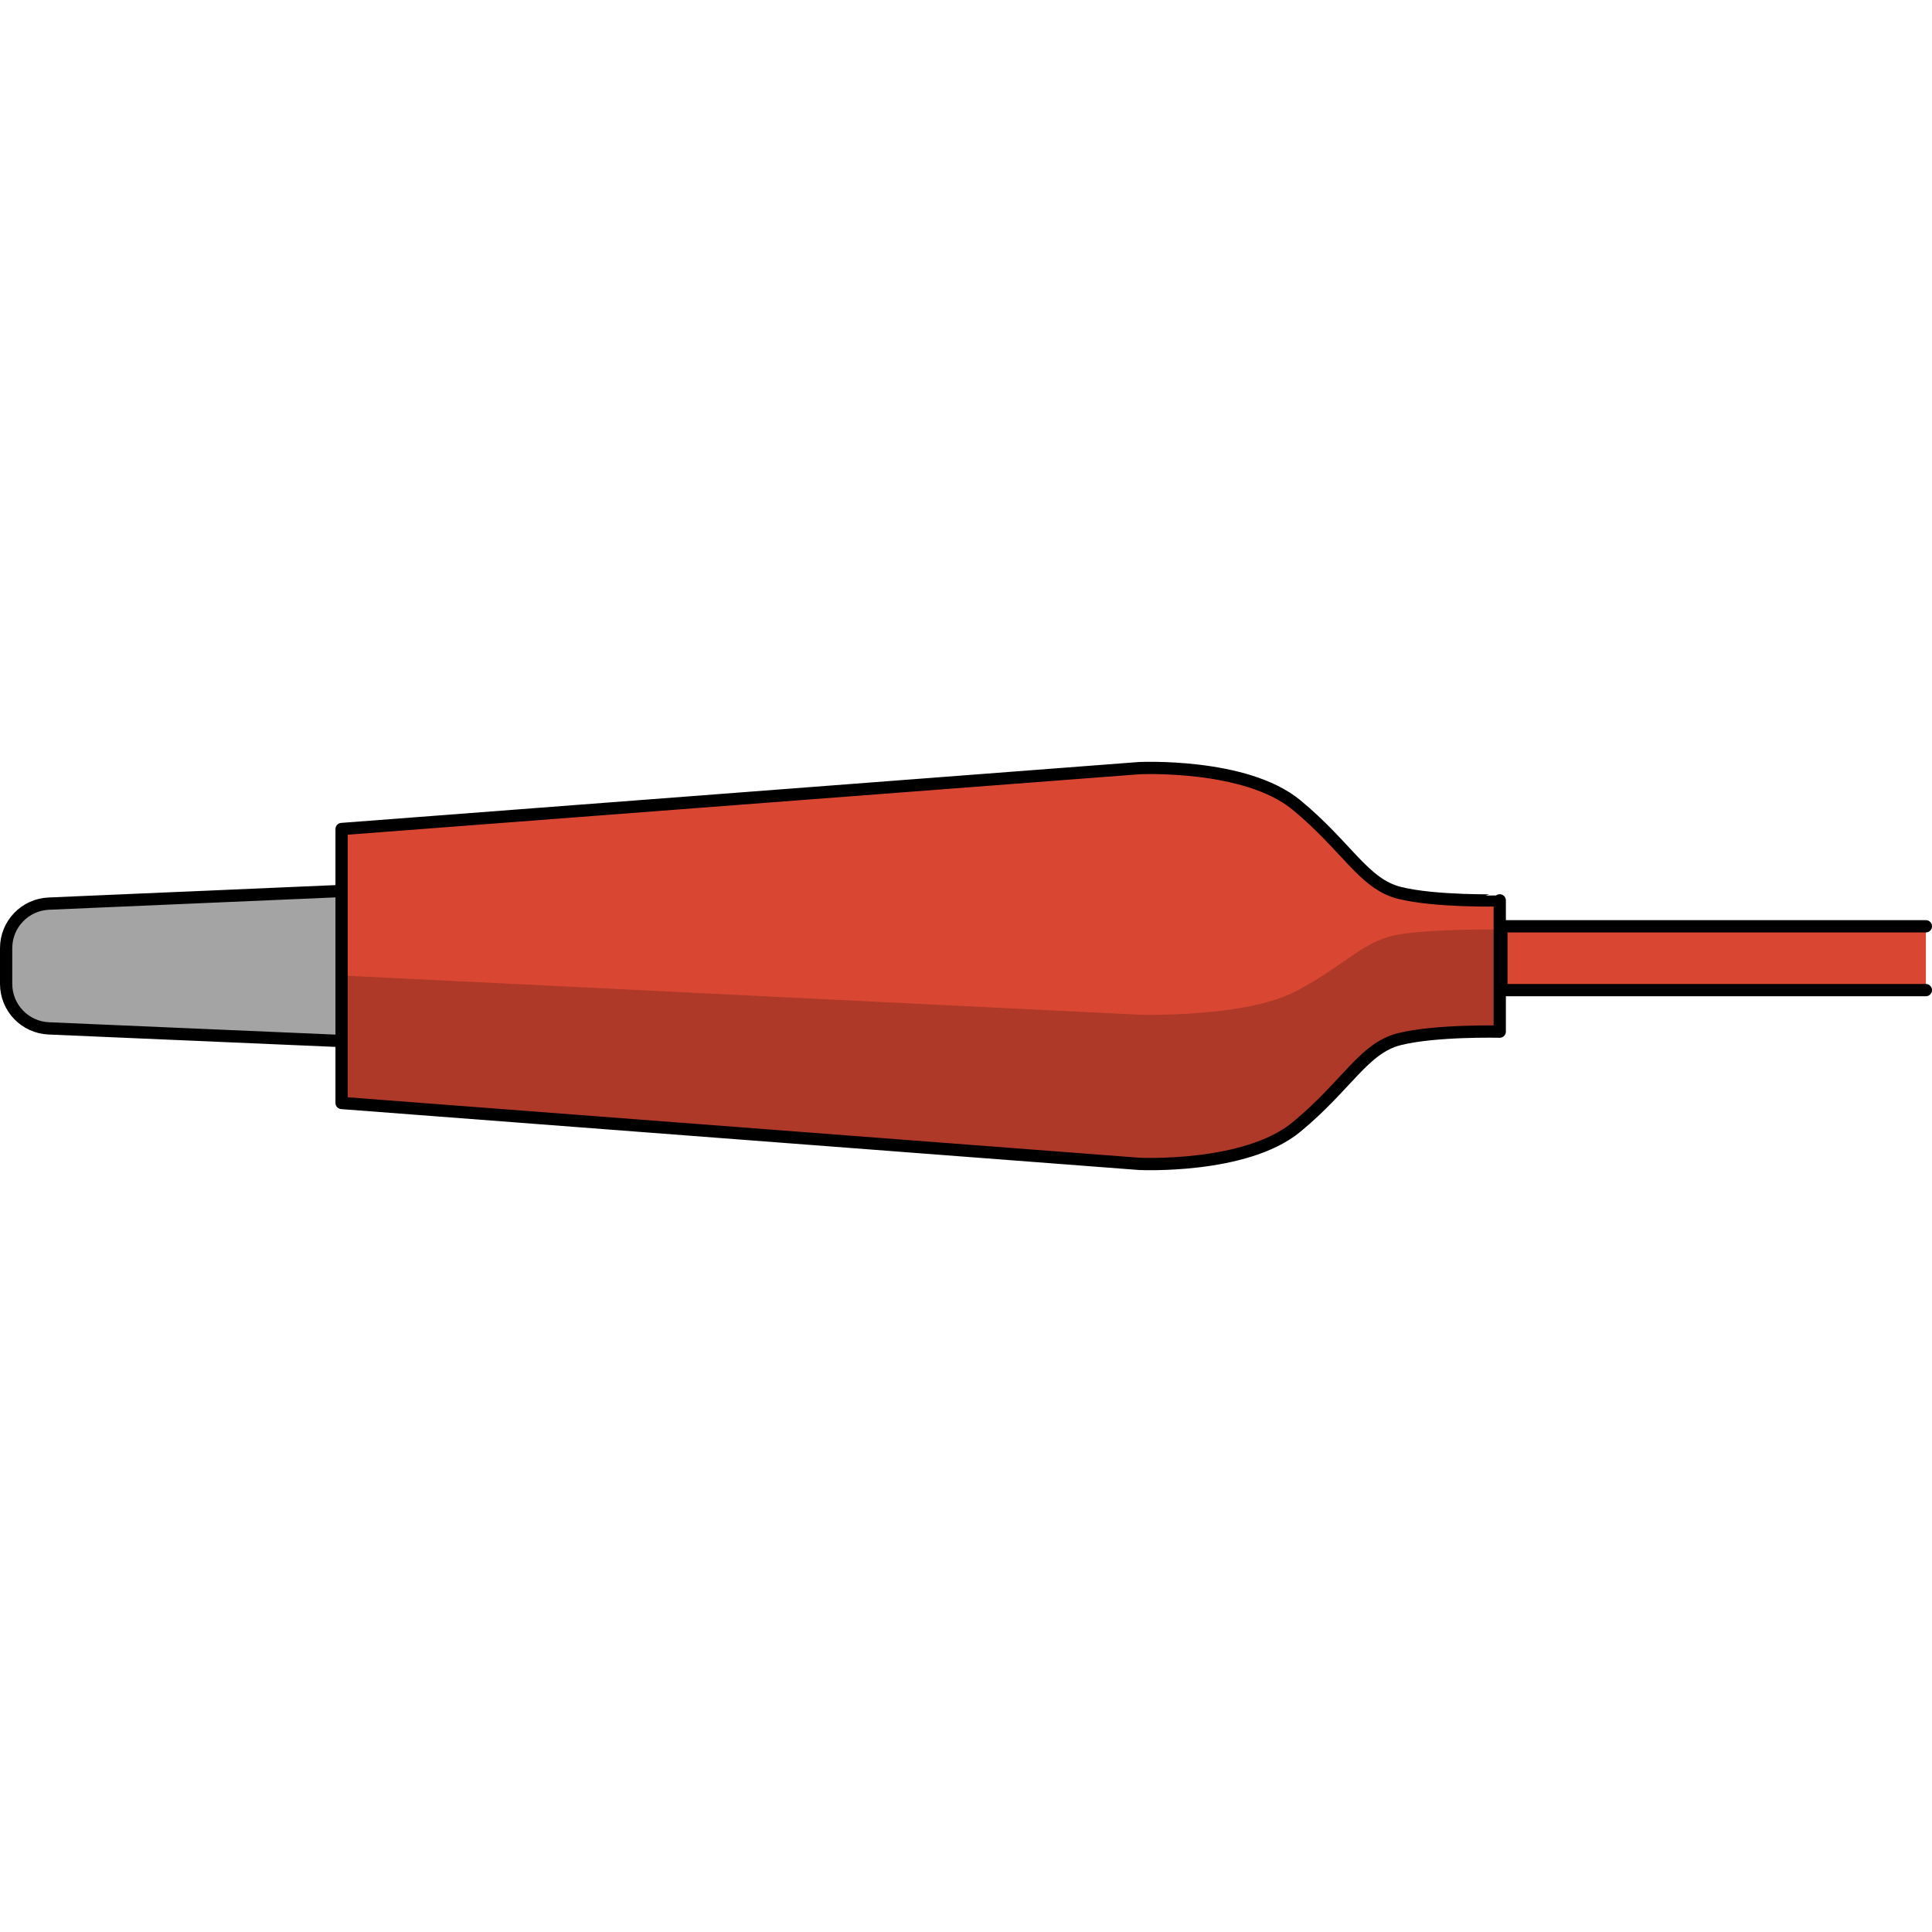
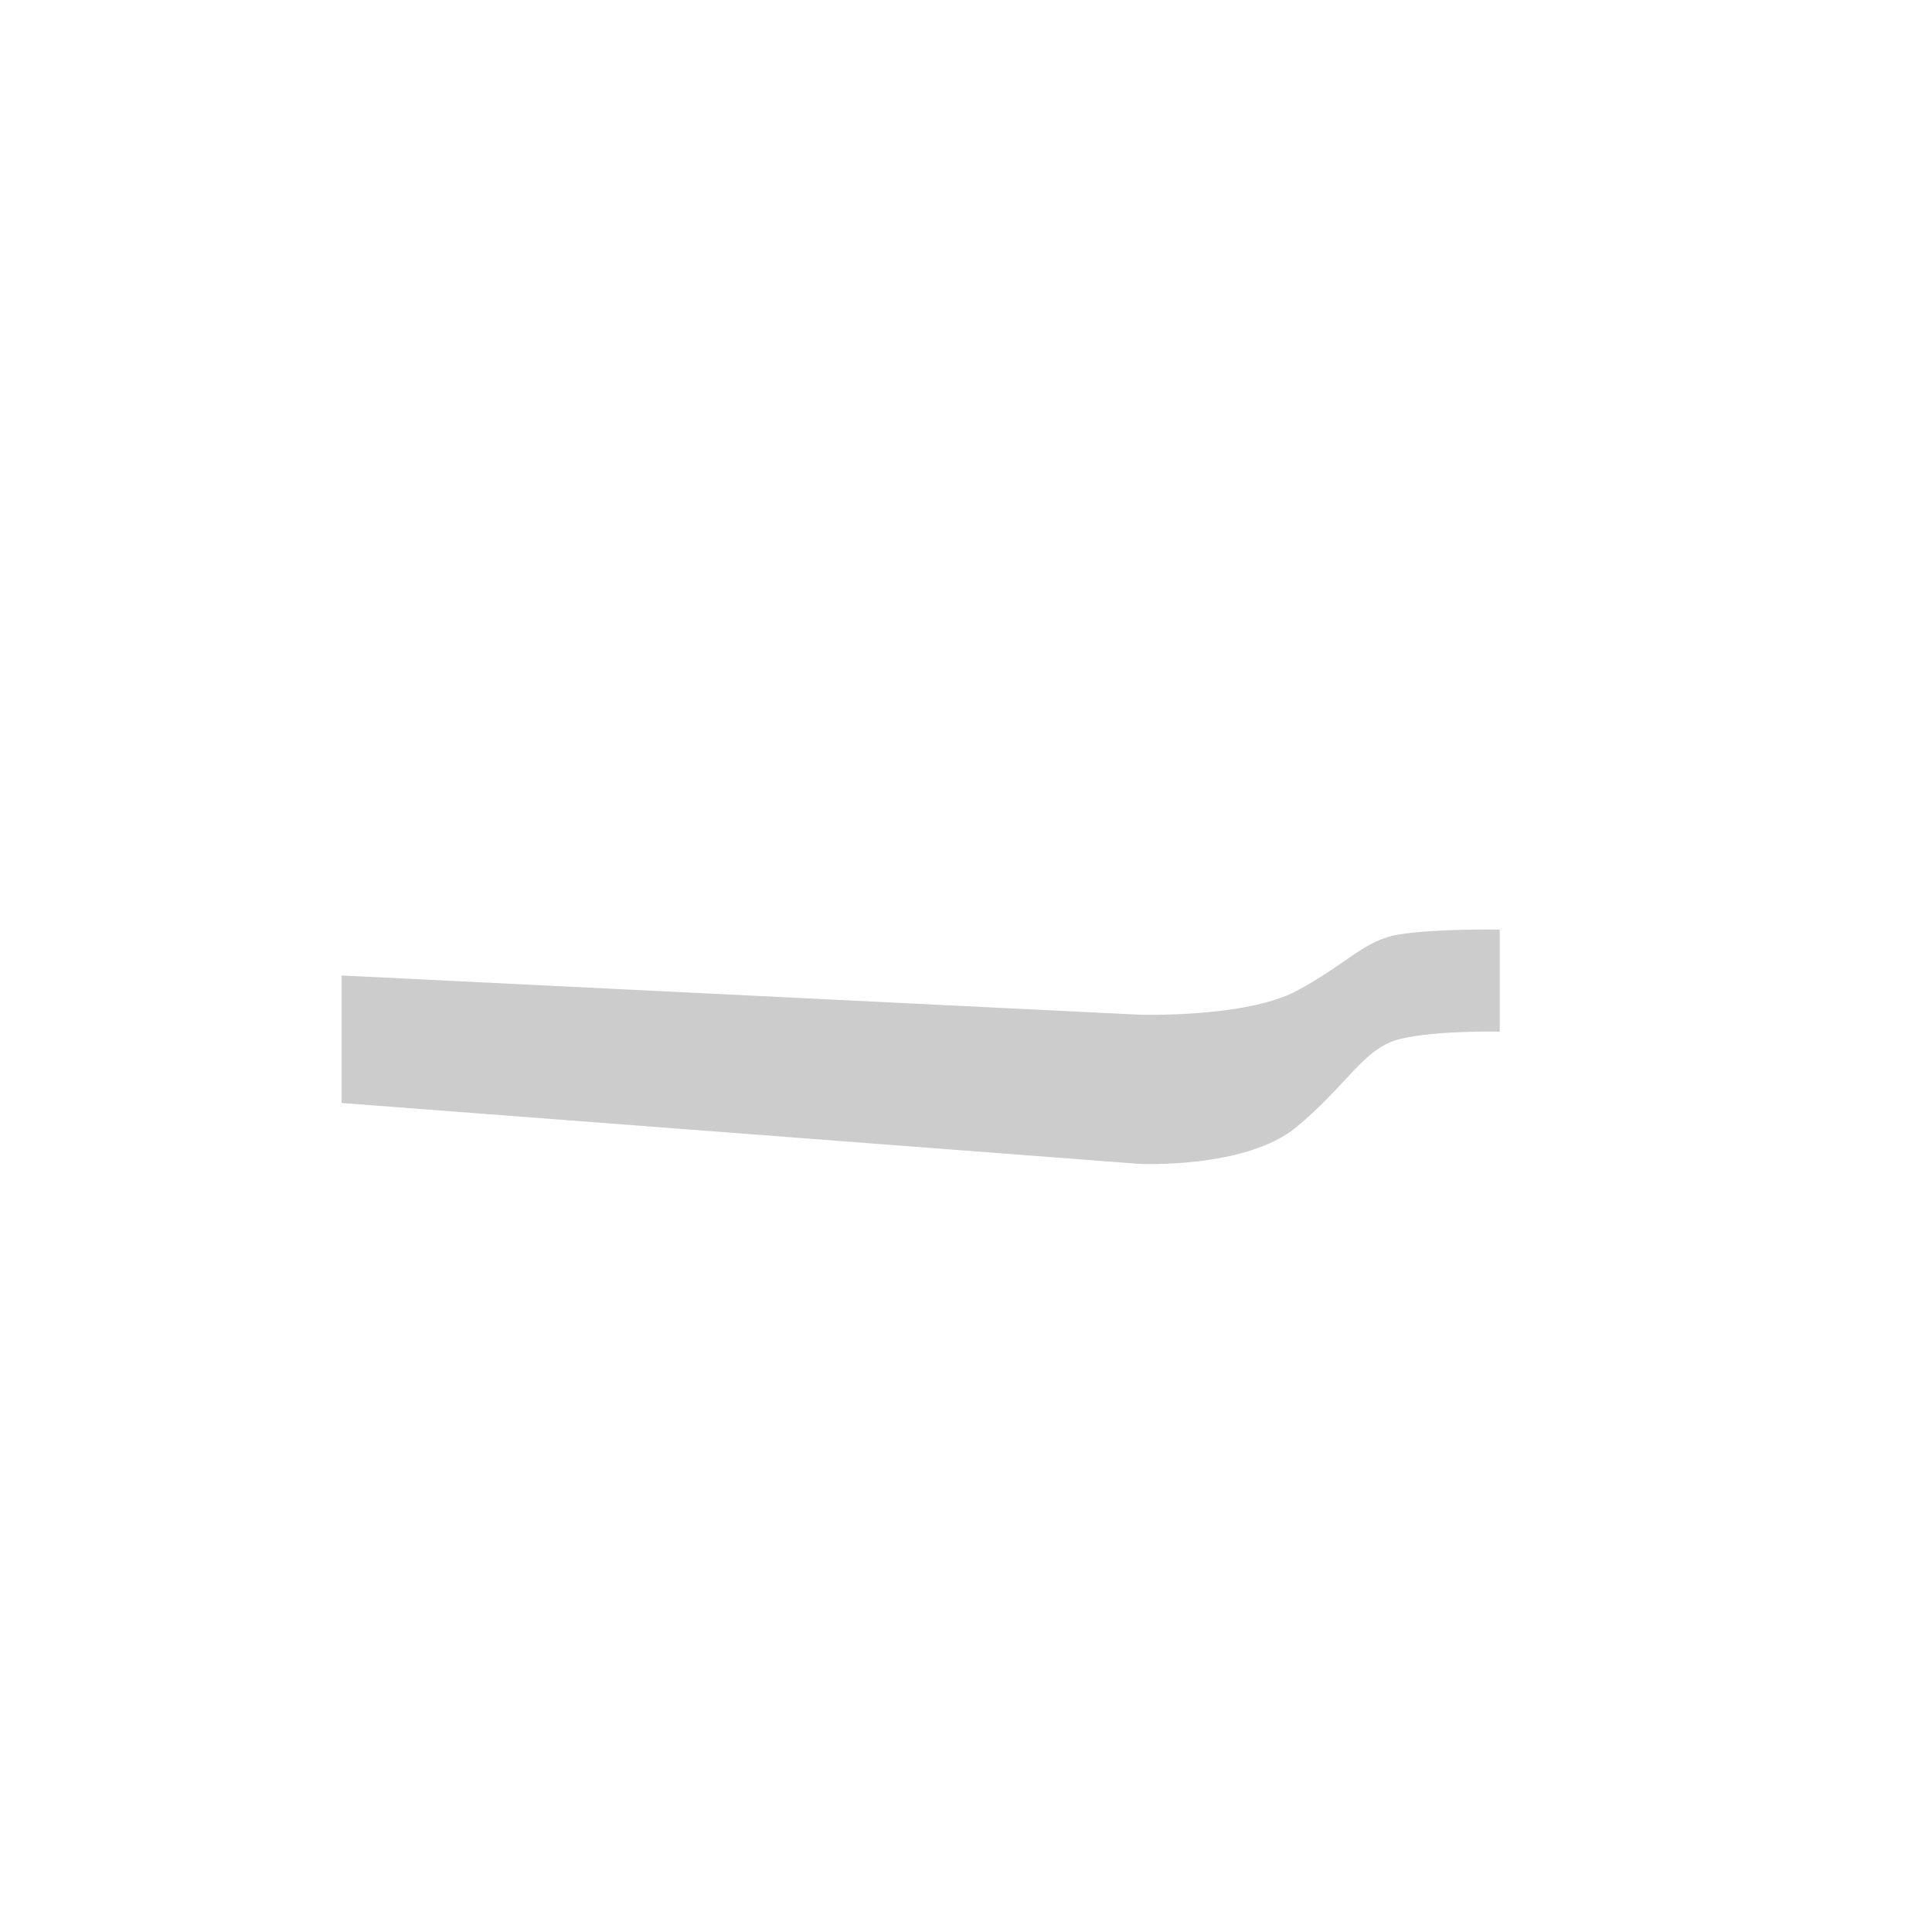
<svg xmlns="http://www.w3.org/2000/svg" version="1.1" id="Layer_1" width="800px" height="800px" viewBox="0 0 157.485 33.291" enable-background="new 0 0 157.485 33.291" xml:space="preserve">
  <g>
    <g>
-       <path fill="#A4A4A4" stroke="#000000" stroke-linecap="round" stroke-linejoin="round" stroke-miterlimit="10" d="M33.903,23.022    L3.975,21.73C2.032,21.646,0.5,20.047,0.5,18.102v-2.913c0-1.945,1.532-3.544,3.475-3.628l29.928-1.292    c2.065-0.089,3.788,1.561,3.788,3.628v5.498C37.691,21.461,35.968,23.111,33.903,23.022z" />
-       <path fill="#D94732" d="M114.08,10.686c-2.927-0.732-4.268-3.763-8.414-7.177c-4.146-3.414-12.809-2.992-12.809-2.992    L27.845,5.479v22.332l65.012,4.963c0,0,8.663,0.422,12.809-2.992c4.146-3.414,5.487-6.446,8.414-7.177    c2.927-0.732,8.17-0.61,8.17-0.61v-5.35v-5.35C122.249,11.296,117.006,11.418,114.08,10.686z" />
      <path opacity="0.2" d="M114.08,14.067c-2.927,0.471-4.268,2.423-8.414,4.621c-4.146,2.198-12.809,1.926-12.809,1.926    l-65.012-3.195v10.393l65.012,4.963c0,0,8.663,0.422,12.809-2.992c4.146-3.414,5.487-6.446,8.414-7.177    c2.927-0.732,8.17-0.61,8.17-0.61v-5.35v-2.971C122.249,13.674,117.006,13.596,114.08,14.067z" />
-       <path fill="none" stroke="#000000" stroke-linecap="round" stroke-linejoin="round" stroke-miterlimit="10" d="M114.08,10.686    c-2.927-0.732-4.268-3.763-8.414-7.177c-4.146-3.414-12.809-2.992-12.809-2.992L27.845,5.479v22.332l65.012,4.963    c0,0,8.663,0.422,12.809-2.992c4.146-3.414,5.487-6.446,8.414-7.177c2.927-0.732,8.17-0.61,8.17-0.61v-5.35v-5.35    C122.249,11.296,117.006,11.418,114.08,10.686z" />
    </g>
-     <rect x="122.384" y="13.407" fill="#D94732" width="34.601" height="5.204" />
-     <polyline fill="none" stroke="#000000" stroke-linecap="round" stroke-linejoin="round" stroke-miterlimit="10" points="   156.985,18.611 122.384,18.611 122.384,13.407 156.985,13.407  " />
  </g>
</svg>